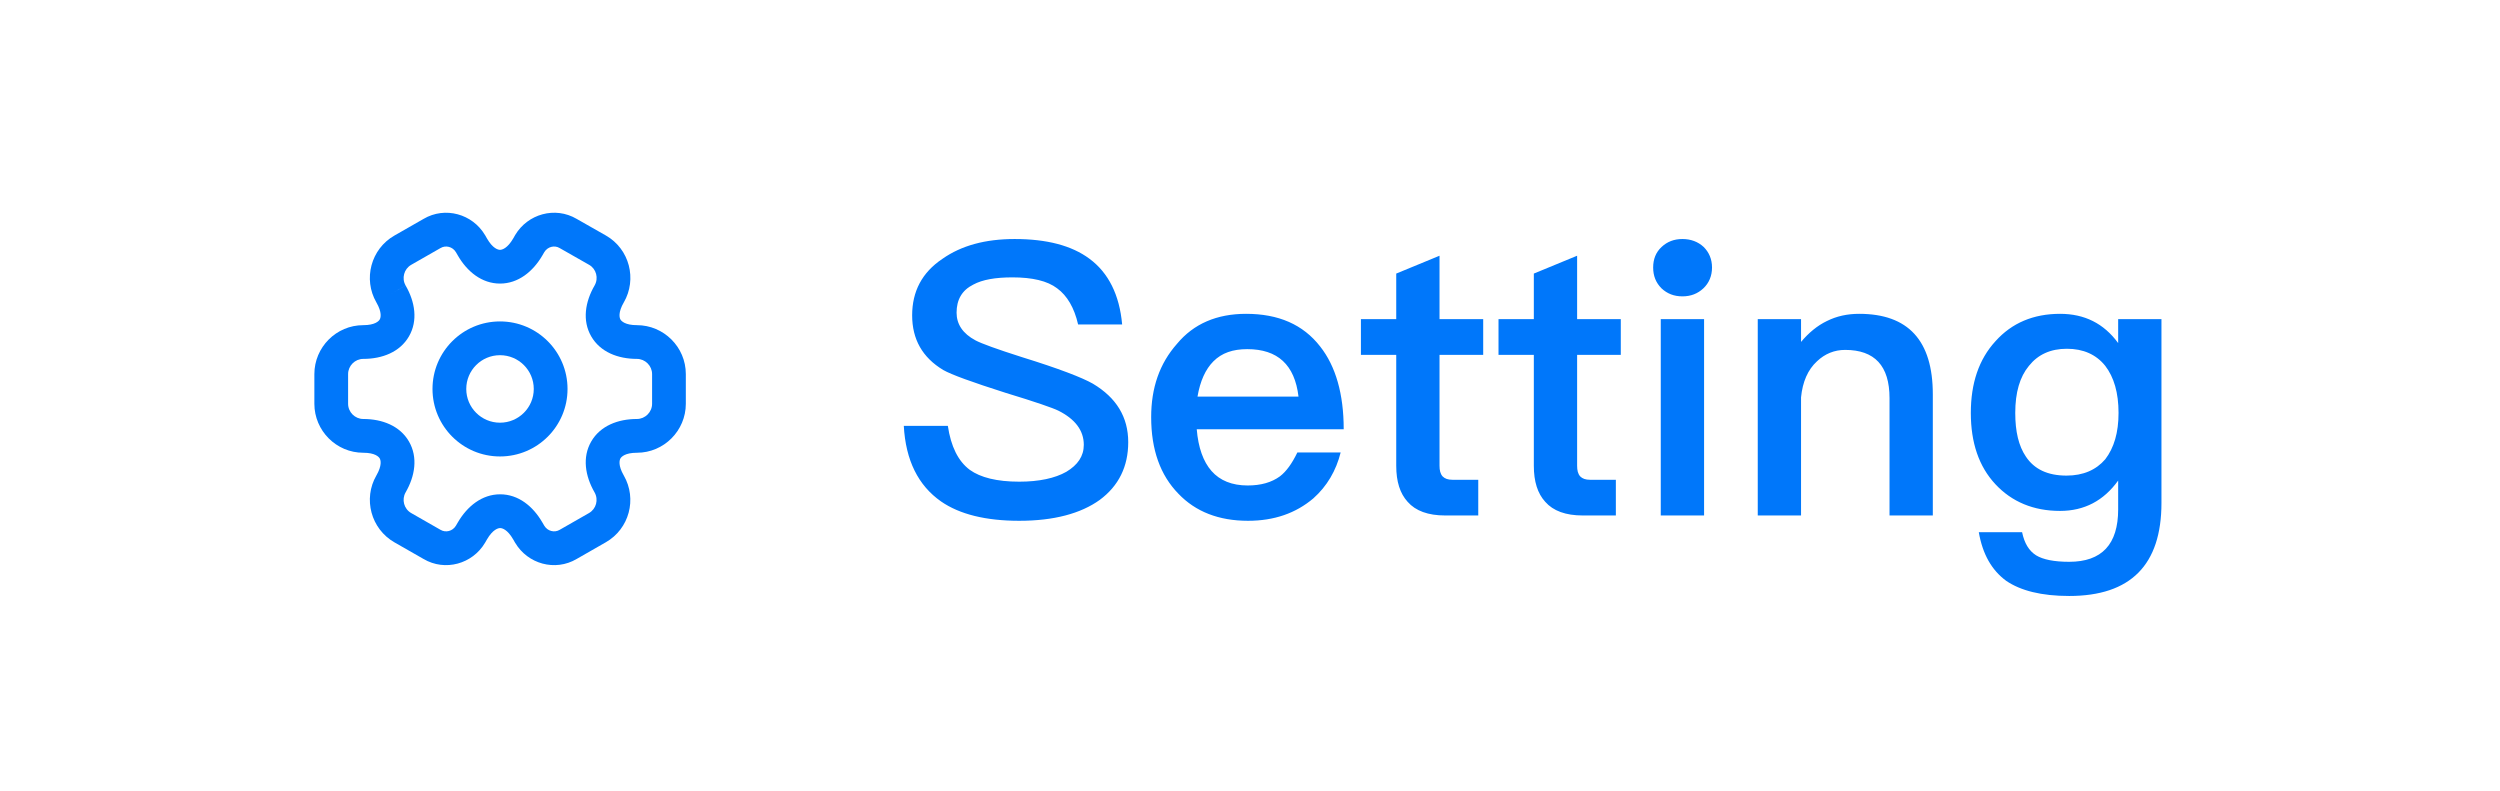
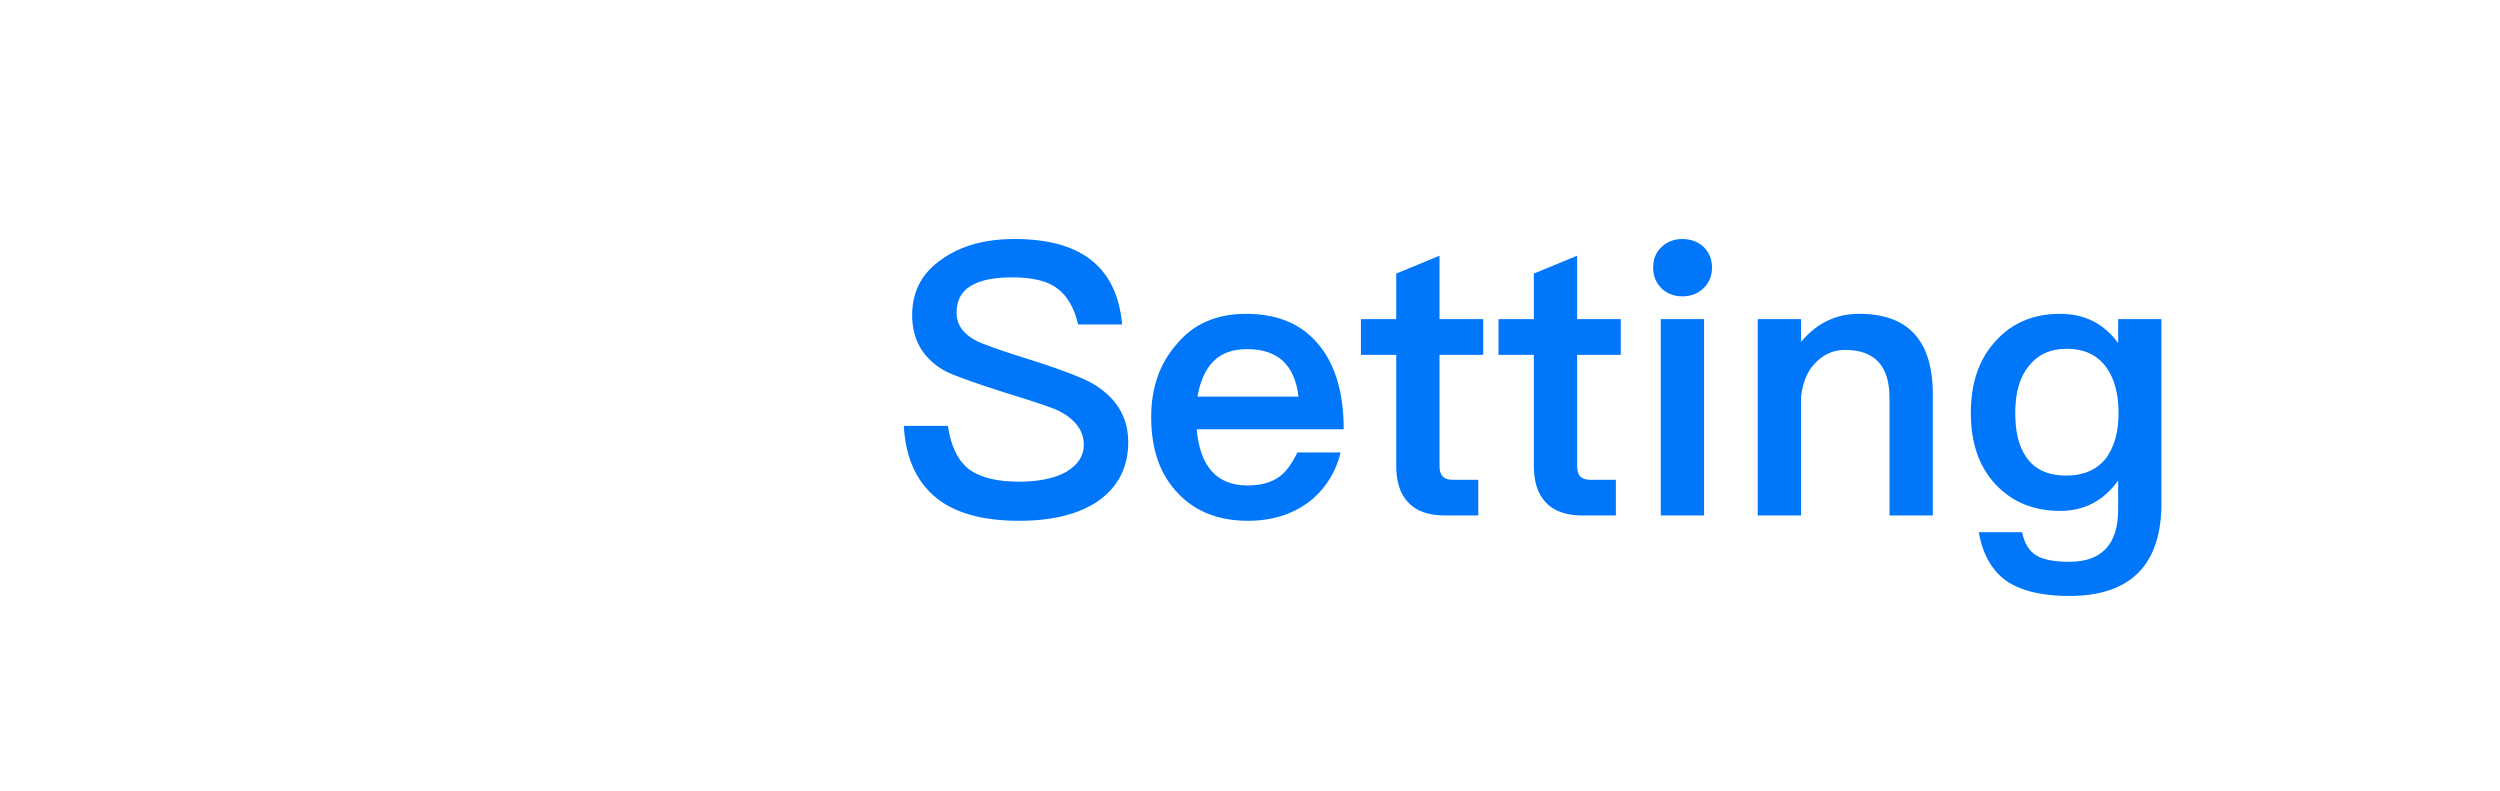
<svg xmlns="http://www.w3.org/2000/svg" width="79" height="25" viewBox="0 0 79 25" fill="none">
-   <path fill-rule="evenodd" clip-rule="evenodd" d="M15.8 11.224C15.211 11.224 14.734 11.701 14.734 12.291C14.734 12.88 15.211 13.357 15.8 13.357C16.389 13.357 16.867 12.88 16.867 12.291C16.867 11.701 16.389 11.224 15.8 11.224ZM13.667 12.291C13.667 11.112 14.622 10.157 15.8 10.157C16.979 10.157 17.934 11.112 17.934 12.291C17.934 13.469 16.979 14.424 15.8 14.424C14.622 14.424 13.667 13.469 13.667 12.291Z" fill="#0077FA" />
-   <path fill-rule="evenodd" clip-rule="evenodd" d="M14.407 7.969C14.301 7.792 14.081 7.743 13.924 7.837L13.916 7.841L12.993 8.369C12.766 8.499 12.687 8.796 12.817 9.021L12.355 9.288L12.816 9.02C13.116 9.537 13.211 10.13 12.924 10.628C12.637 11.126 12.077 11.341 11.48 11.341C11.217 11.341 11 11.559 11 11.821V12.76C11 13.022 11.217 13.24 11.48 13.24C12.077 13.24 12.637 13.455 12.924 13.953C13.211 14.451 13.116 15.043 12.817 15.56C12.687 15.786 12.765 16.082 12.993 16.212L13.916 16.74L13.924 16.744C14.081 16.838 14.301 16.789 14.407 16.612L14.464 16.514C14.764 15.997 15.231 15.62 15.805 15.62C16.38 15.62 16.845 15.998 17.142 16.515L17.143 16.516L17.199 16.612C17.305 16.789 17.525 16.838 17.682 16.744L17.69 16.74L18.613 16.212C18.839 16.082 18.92 15.791 18.788 15.559C18.49 15.042 18.395 14.45 18.682 13.953C18.969 13.455 19.529 13.24 20.126 13.24C20.389 13.24 20.606 13.022 20.606 12.76V11.821C20.606 11.558 20.387 11.341 20.126 11.341C19.529 11.341 18.969 11.126 18.682 10.628C18.395 10.13 18.49 9.538 18.789 9.021C18.922 8.791 18.841 8.497 18.619 8.37L17.691 7.842L17.682 7.837C17.525 7.743 17.305 7.792 17.199 7.969L17.142 8.067C16.842 8.584 16.375 8.961 15.801 8.961C15.226 8.961 14.76 8.584 14.463 8.066L14.407 7.969ZM13.383 6.918C14.067 6.514 14.931 6.763 15.325 7.426L15.329 7.431L15.388 7.535C15.571 7.854 15.74 7.895 15.801 7.895C15.863 7.895 16.033 7.853 16.219 7.533L16.28 7.426C16.675 6.763 17.539 6.514 18.223 6.917L19.148 7.443C19.895 7.871 20.135 8.824 19.713 9.555L19.712 9.555C19.527 9.876 19.576 10.043 19.606 10.096C19.637 10.148 19.757 10.275 20.126 10.275C20.973 10.275 21.672 10.965 21.672 11.821V12.76C21.672 13.607 20.982 14.307 20.126 14.307C19.757 14.307 19.637 14.433 19.606 14.486C19.576 14.538 19.527 14.705 19.712 15.026L19.714 15.029C20.136 15.767 19.886 16.712 19.142 17.137L18.223 17.663C17.539 18.067 16.675 17.818 16.281 17.155L16.277 17.15L16.219 17.048L16.218 17.047C16.034 16.727 15.866 16.687 15.805 16.687C15.743 16.687 15.573 16.728 15.387 17.048L15.325 17.155C14.931 17.818 14.067 18.067 13.383 17.663L12.464 17.138C11.721 16.713 11.469 15.761 11.893 15.026L11.893 15.026C12.079 14.705 12.03 14.538 11.999 14.486C11.969 14.433 11.849 14.307 11.48 14.307C10.624 14.307 9.934 13.607 9.934 12.76V11.821C9.934 10.974 10.624 10.275 11.48 10.275C11.849 10.275 11.969 10.148 11.999 10.096C12.03 10.043 12.079 9.876 11.893 9.555L11.893 9.555C11.469 8.82 11.72 7.868 12.463 7.444L13.383 6.918Z" fill="#0077FA" />
  <path d="M32.064 7.553C33.072 7.553 33.864 7.757 34.428 8.177C35.028 8.621 35.376 9.317 35.46 10.253H34.068C33.948 9.725 33.72 9.341 33.408 9.113C33.096 8.873 32.616 8.765 31.992 8.765C31.452 8.765 31.044 8.837 30.756 8.993C30.396 9.173 30.228 9.473 30.228 9.881C30.228 10.241 30.42 10.541 30.828 10.757C31.008 10.853 31.5 11.033 32.292 11.285C33.456 11.645 34.2 11.933 34.536 12.125C35.28 12.569 35.652 13.181 35.652 13.973C35.652 14.741 35.352 15.353 34.752 15.797C34.152 16.229 33.3 16.457 32.208 16.457C31.152 16.457 30.324 16.253 29.736 15.845C29.016 15.341 28.62 14.549 28.56 13.457H29.952C30.048 14.105 30.276 14.573 30.648 14.849C30.984 15.089 31.5 15.221 32.208 15.221C32.832 15.221 33.336 15.113 33.696 14.909C34.056 14.693 34.248 14.417 34.248 14.057C34.248 13.601 33.972 13.241 33.444 12.977C33.276 12.893 32.724 12.701 31.776 12.413C30.72 12.077 30.06 11.837 29.808 11.693C29.148 11.297 28.824 10.721 28.824 9.965C28.824 9.209 29.136 8.609 29.784 8.177C30.384 7.757 31.14 7.553 32.064 7.553ZM39.377 9.917C40.397 9.917 41.177 10.253 41.717 10.949C42.209 11.573 42.461 12.449 42.461 13.565H37.817C37.865 14.141 38.021 14.585 38.285 14.885C38.549 15.185 38.933 15.341 39.425 15.341C39.845 15.341 40.181 15.245 40.445 15.053C40.649 14.897 40.829 14.645 40.997 14.297H42.365C42.221 14.873 41.933 15.365 41.501 15.749C40.949 16.217 40.265 16.457 39.437 16.457C38.513 16.457 37.781 16.169 37.241 15.605C36.665 15.017 36.377 14.213 36.377 13.181C36.377 12.257 36.641 11.489 37.193 10.865C37.721 10.229 38.453 9.917 39.377 9.917ZM39.413 11.033C38.957 11.033 38.609 11.153 38.345 11.417C38.093 11.669 37.925 12.041 37.841 12.533H41.033C40.913 11.525 40.373 11.033 39.413 11.033ZM45.489 8.081V10.085H46.869V11.213H45.489V14.717C45.489 14.861 45.513 14.969 45.585 15.053C45.657 15.125 45.753 15.161 45.897 15.161H46.713V16.289H45.669C45.129 16.289 44.733 16.145 44.481 15.857C44.241 15.593 44.121 15.221 44.121 14.717V11.213H43.005V10.085H44.121V8.645L45.489 8.081ZM49.837 8.081V10.085H51.217V11.213H49.837V14.717C49.837 14.861 49.861 14.969 49.933 15.053C50.005 15.125 50.101 15.161 50.245 15.161H51.061V16.289H50.017C49.477 16.289 49.081 16.145 48.829 15.857C48.589 15.593 48.469 15.221 48.469 14.717V11.213H47.353V10.085H48.469V8.645L49.837 8.081ZM53.164 7.553C53.428 7.553 53.657 7.637 53.837 7.805C54.005 7.973 54.1 8.189 54.1 8.453C54.1 8.717 54.005 8.945 53.825 9.113C53.645 9.281 53.428 9.365 53.164 9.365C52.901 9.365 52.684 9.281 52.505 9.113C52.325 8.933 52.24 8.717 52.24 8.453C52.24 8.189 52.325 7.973 52.505 7.805C52.684 7.637 52.901 7.553 53.164 7.553ZM52.48 10.085H53.849V16.289H52.48V10.085ZM58.749 9.917C60.297 9.917 61.077 10.757 61.077 12.461V16.289H59.709V12.581C59.709 11.561 59.241 11.057 58.305 11.057C57.969 11.057 57.669 11.177 57.417 11.417C57.129 11.681 56.961 12.065 56.913 12.557V16.289H55.545V10.085H56.913V10.805C57.153 10.517 57.429 10.289 57.729 10.145C58.041 9.989 58.377 9.917 58.749 9.917ZM65.098 9.917C65.866 9.917 66.478 10.217 66.934 10.841V10.085H68.302V15.893C68.302 17.849 67.33 18.833 65.386 18.833C64.51 18.833 63.85 18.665 63.394 18.353C62.938 18.017 62.65 17.513 62.53 16.817H63.898C63.97 17.165 64.114 17.405 64.342 17.549C64.558 17.681 64.906 17.753 65.386 17.753C66.418 17.753 66.934 17.201 66.934 16.097V15.185C66.478 15.821 65.866 16.145 65.098 16.145C64.258 16.145 63.574 15.857 63.058 15.305C62.53 14.741 62.278 13.985 62.278 13.049C62.278 12.113 62.53 11.357 63.058 10.781C63.574 10.205 64.258 9.917 65.098 9.917ZM65.314 11.021C64.798 11.021 64.402 11.201 64.114 11.561C63.826 11.909 63.682 12.401 63.682 13.049C63.682 13.637 63.79 14.093 64.018 14.429C64.282 14.825 64.702 15.029 65.302 15.029C65.83 15.029 66.238 14.849 66.526 14.513C66.802 14.153 66.946 13.673 66.946 13.049C66.946 12.413 66.802 11.921 66.526 11.561C66.238 11.201 65.83 11.021 65.314 11.021Z" fill="#0077FA" />
</svg>